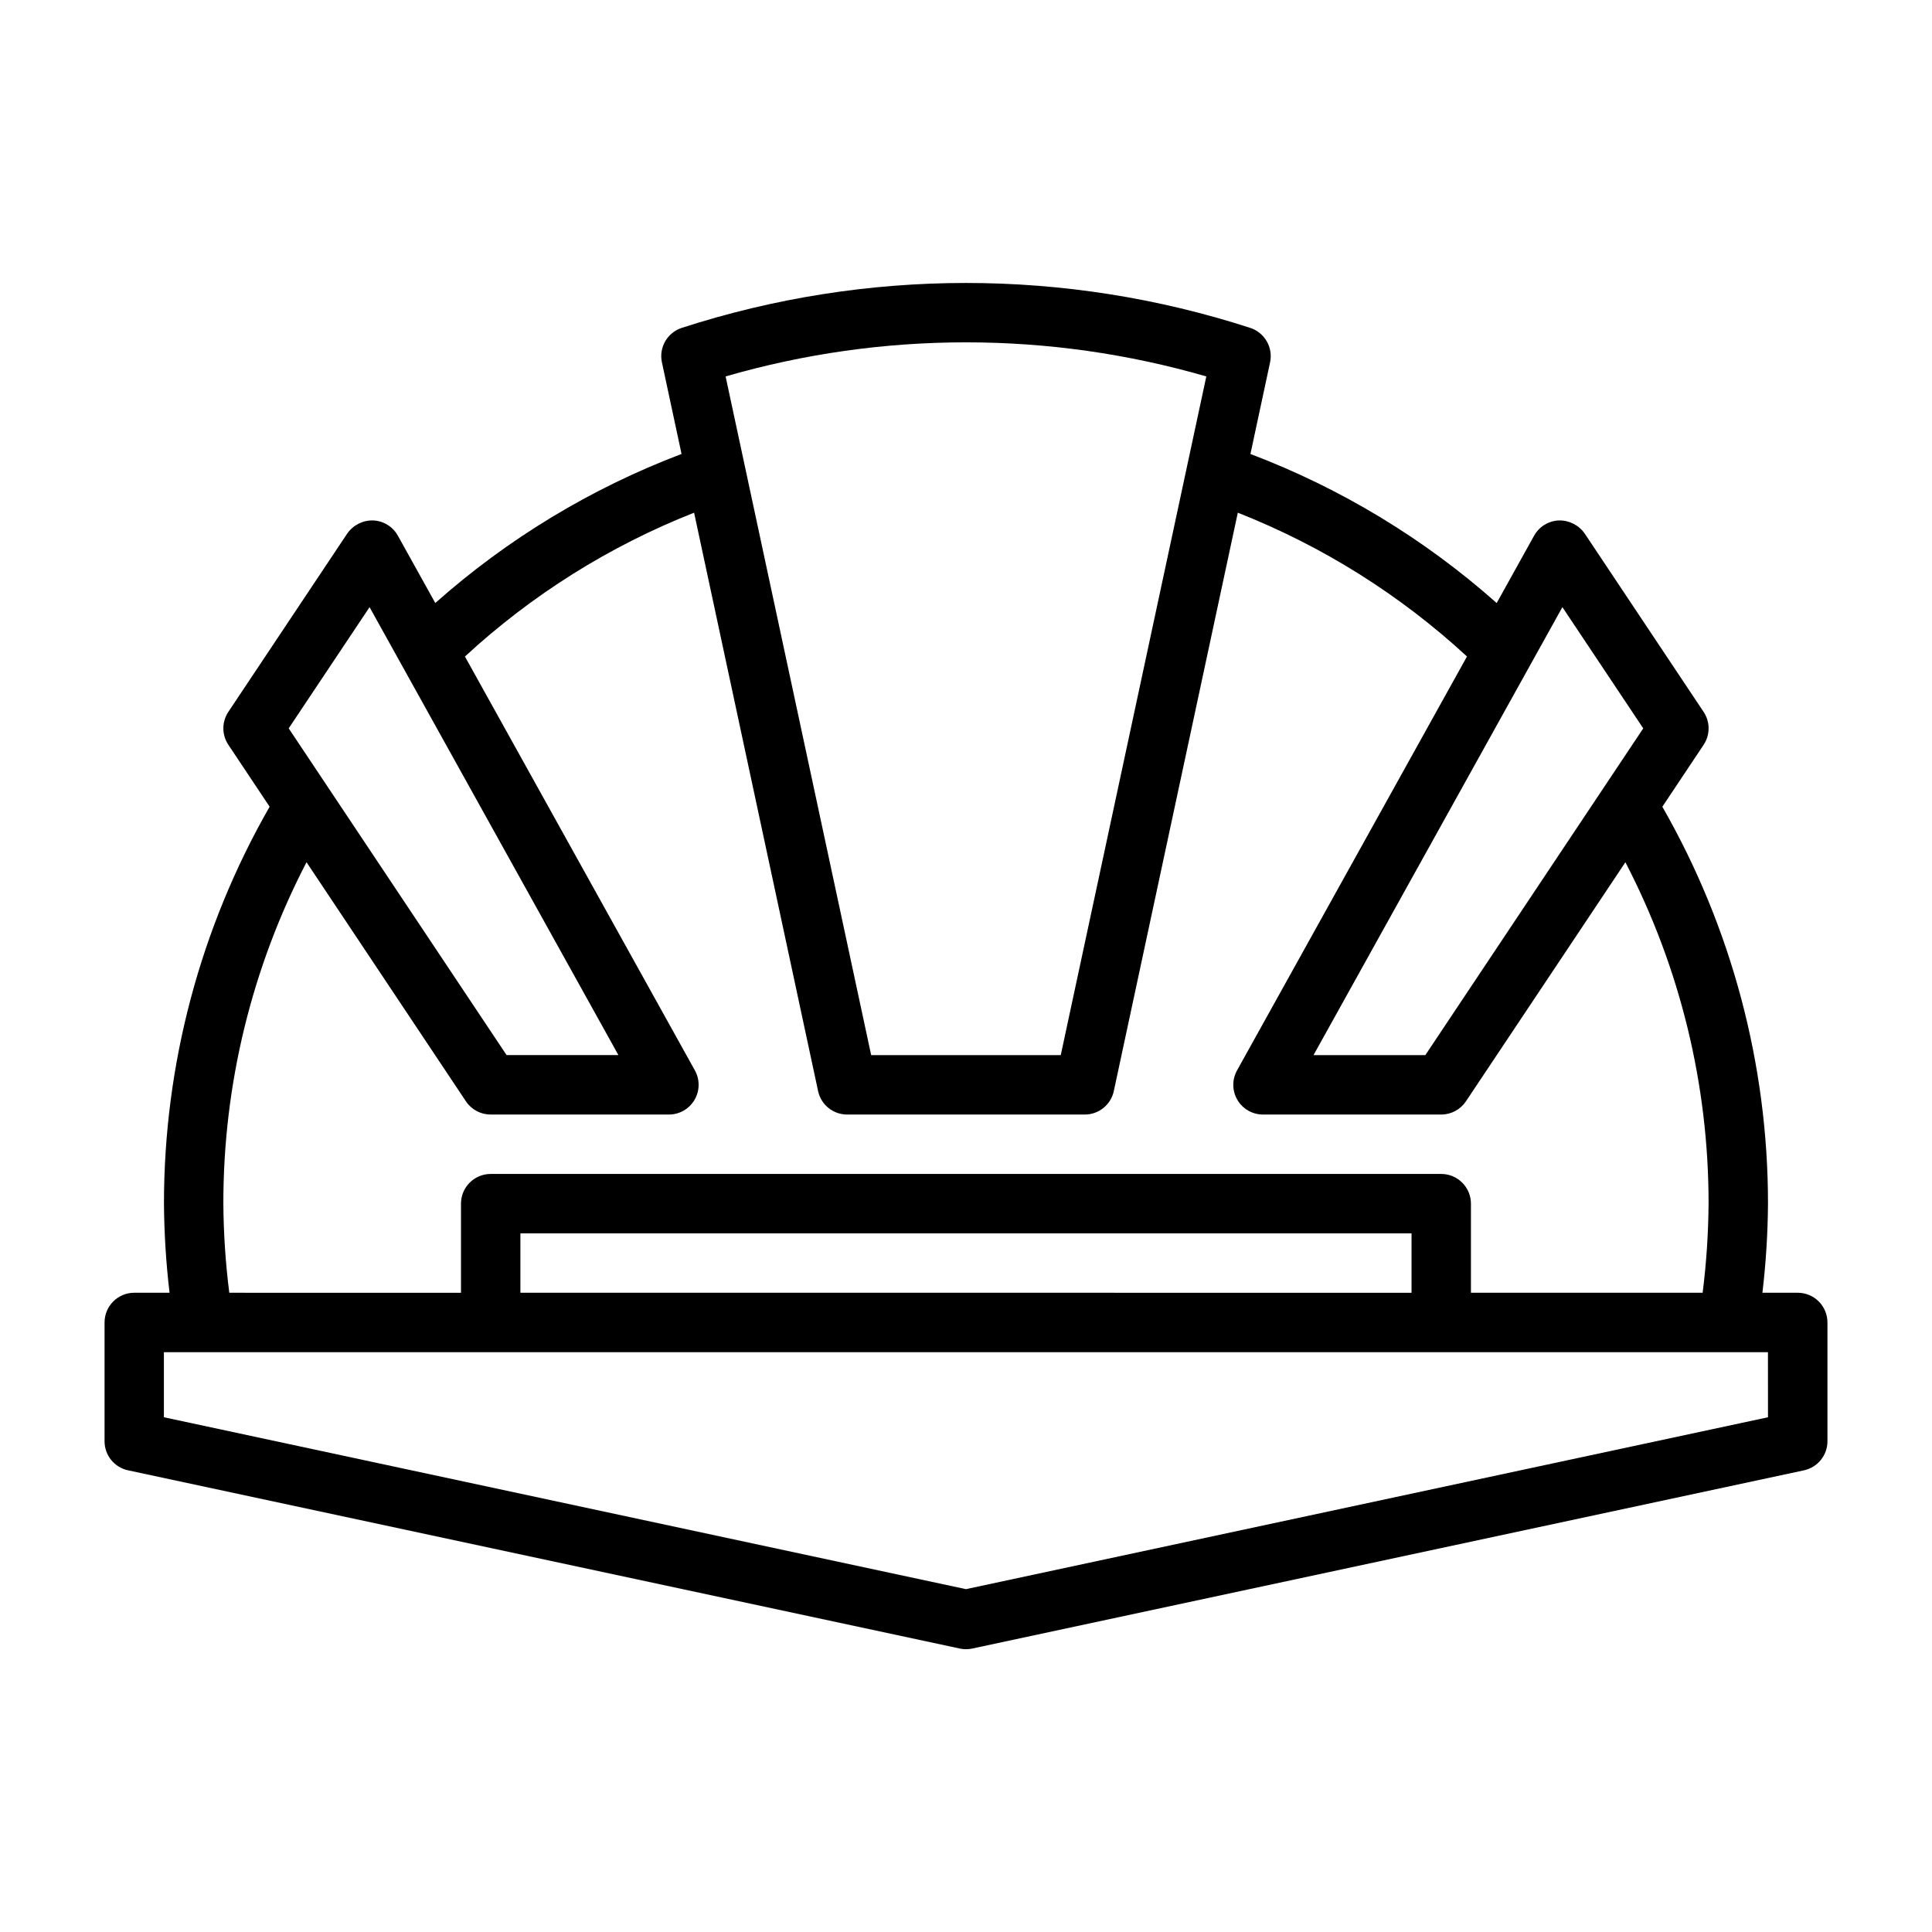
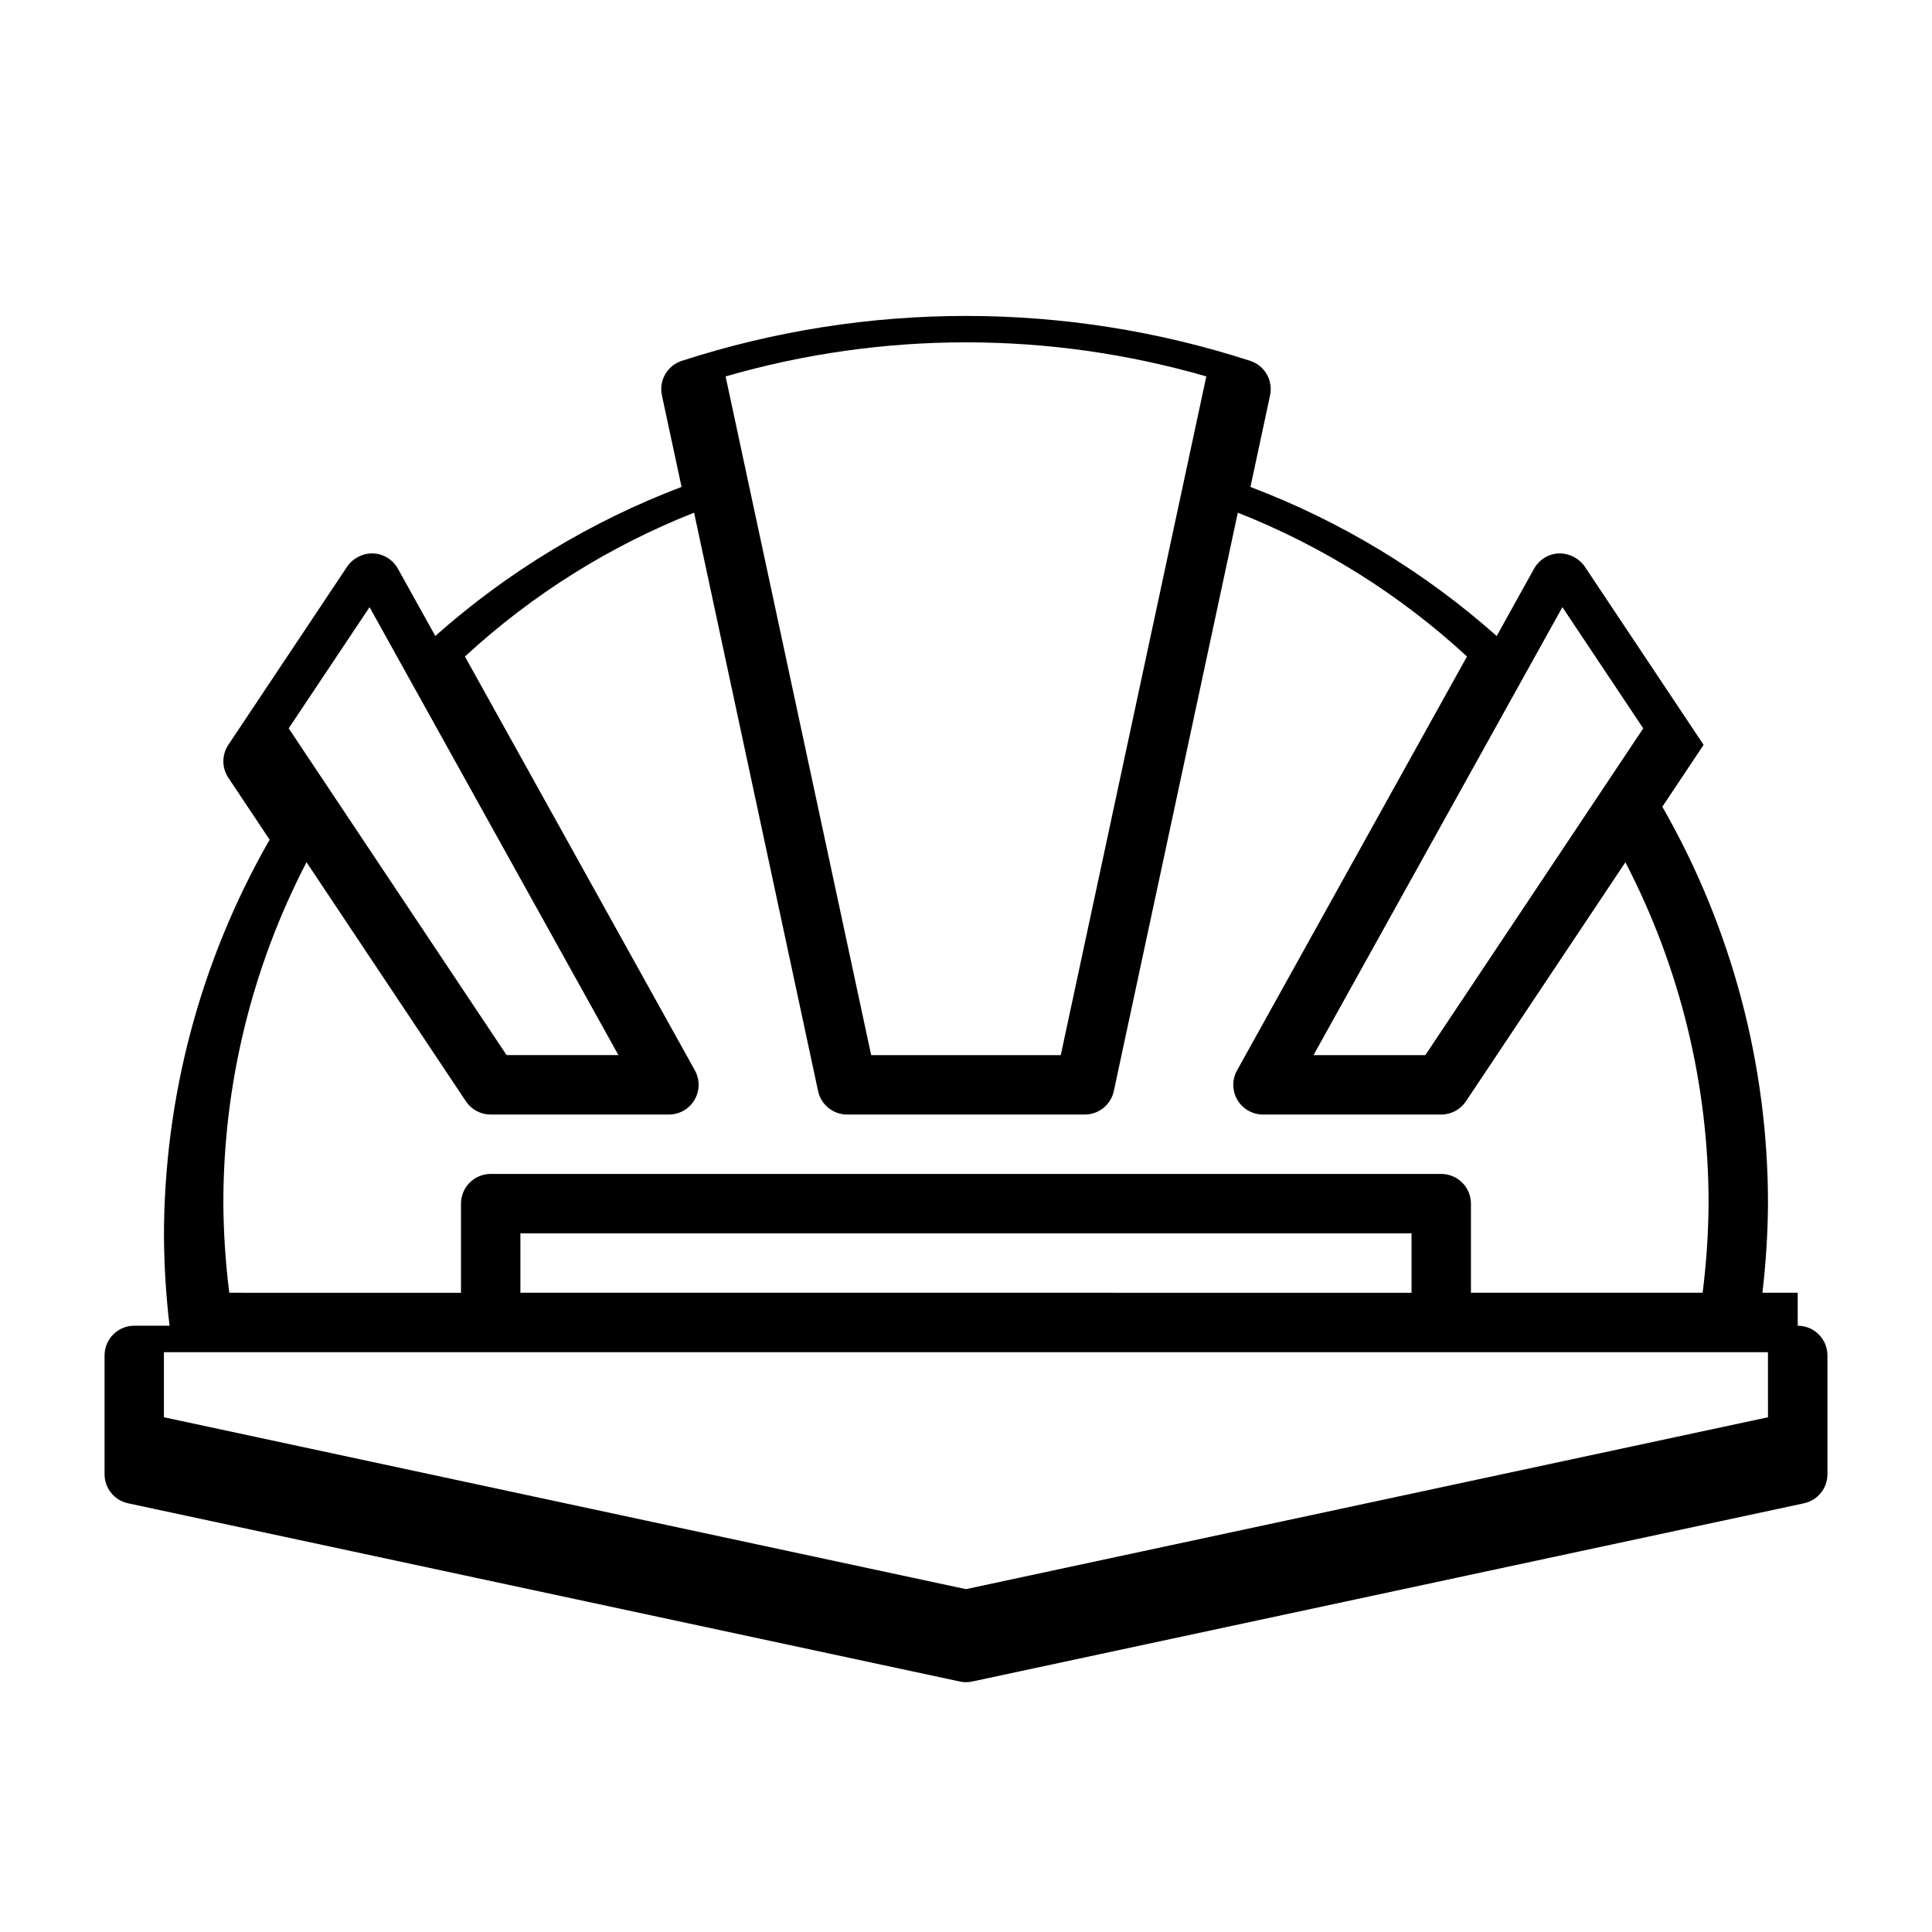
<svg xmlns="http://www.w3.org/2000/svg" fill="#000000" width="800px" height="800px" version="1.1" viewBox="144 144 512 512">
-   <path d="m620.41 486.59h-9.352c0.93-7.836 1.422-15.723 1.48-23.613 0.004-36.902-9.648-73.164-28-105.18l10.934-16.406c1.766-2.644 1.766-6.094 0-8.738l-31.488-47.23c-1.555-2.246-4.133-3.562-6.863-3.504-2.742 0.109-5.231 1.641-6.566 4.039l-9.918 17.855v-0.004c-19.168-17.023-41.285-30.41-65.258-39.5l5.203-24.285c0.84-3.93-1.414-7.863-5.231-9.125-48.98-15.883-101.73-15.883-150.71 0-3.816 1.262-6.07 5.195-5.227 9.125l5.203 24.277c-23.973 9.094-46.086 22.48-65.262 39.5l-9.918-17.848v0.004c-1.332-2.398-3.816-3.926-6.559-4.039-2.731-0.07-5.316 1.246-6.871 3.496l-31.488 47.23c-1.766 2.644-1.766 6.094 0 8.738l10.934 16.406c-18.352 32.016-28.004 68.281-28 105.19 0.059 7.891 0.551 15.777 1.48 23.613h-9.352c-4.348 0-7.871 3.523-7.871 7.871v31.488c0 3.715 2.594 6.926 6.227 7.699l220.42 47.23-0.004 0.004c1.086 0.23 2.207 0.23 3.293 0l220.42-47.23-0.004-0.004c3.633-0.773 6.231-3.984 6.231-7.699v-31.488c0-2.086-0.832-4.09-2.309-5.566-1.477-1.473-3.477-2.305-5.566-2.305zm-62.359-181.69 21.426 32.125-57.742 86.59h-29.637zm-94.363-61.145-38.574 179.86h-50.246l-38.574-179.86c41.613-12.043 85.785-12.043 127.39 0zm-221.75 61.145 65.949 118.71h-29.637l-57.742-86.59zm-38.746 158.08c-0.031-31.496 7.531-62.531 22.039-90.484l42.242 63.363c1.465 2.195 3.93 3.508 6.566 3.504h47.23c2.789 0 5.371-1.477 6.785-3.883 1.414-2.402 1.453-5.379 0.098-7.816l-60.938-109.68c17.715-16.348 38.305-29.273 60.73-38.117l32.859 153.27c0.773 3.629 3.984 6.227 7.699 6.227h62.977c3.711 0 6.922-2.598 7.695-6.227l32.859-153.27c22.426 8.84 43.016 21.762 60.734 38.109l-60.938 109.69c-1.355 2.438-1.32 5.414 0.094 7.816 1.414 2.406 3.996 3.883 6.785 3.883h47.23c2.633 0 5.09-1.316 6.551-3.504l42.258-63.355c14.512 27.949 22.07 58.984 22.043 90.477-0.059 7.894-0.582 15.781-1.574 23.613h-61.402v-23.613c0-2.09-0.832-4.094-2.309-5.566-1.477-1.477-3.477-2.309-5.566-2.309h-251.9c-4.348 0-7.871 3.527-7.871 7.875v23.617l-61.402-0.004c-0.996-7.832-1.52-15.719-1.574-23.613zm314.88 23.617-236.16-0.004v-15.742h236.16zm94.465 32.992-212.55 45.551-212.55-45.555v-17.246h425.09z" />
+   <path d="m620.41 486.59h-9.352c0.93-7.836 1.422-15.723 1.48-23.613 0.004-36.902-9.648-73.164-28-105.18l10.934-16.406l-31.488-47.23c-1.555-2.246-4.133-3.562-6.863-3.504-2.742 0.109-5.231 1.641-6.566 4.039l-9.918 17.855v-0.004c-19.168-17.023-41.285-30.41-65.258-39.5l5.203-24.285c0.84-3.93-1.414-7.863-5.231-9.125-48.98-15.883-101.73-15.883-150.71 0-3.816 1.262-6.07 5.195-5.227 9.125l5.203 24.277c-23.973 9.094-46.086 22.48-65.262 39.5l-9.918-17.848v0.004c-1.332-2.398-3.816-3.926-6.559-4.039-2.731-0.07-5.316 1.246-6.871 3.496l-31.488 47.23c-1.766 2.644-1.766 6.094 0 8.738l10.934 16.406c-18.352 32.016-28.004 68.281-28 105.19 0.059 7.891 0.551 15.777 1.48 23.613h-9.352c-4.348 0-7.871 3.523-7.871 7.871v31.488c0 3.715 2.594 6.926 6.227 7.699l220.42 47.23-0.004 0.004c1.086 0.23 2.207 0.23 3.293 0l220.42-47.23-0.004-0.004c3.633-0.773 6.231-3.984 6.231-7.699v-31.488c0-2.086-0.832-4.09-2.309-5.566-1.477-1.473-3.477-2.305-5.566-2.305zm-62.359-181.69 21.426 32.125-57.742 86.59h-29.637zm-94.363-61.145-38.574 179.86h-50.246l-38.574-179.86c41.613-12.043 85.785-12.043 127.39 0zm-221.75 61.145 65.949 118.71h-29.637l-57.742-86.59zm-38.746 158.08c-0.031-31.496 7.531-62.531 22.039-90.484l42.242 63.363c1.465 2.195 3.93 3.508 6.566 3.504h47.23c2.789 0 5.371-1.477 6.785-3.883 1.414-2.402 1.453-5.379 0.098-7.816l-60.938-109.68c17.715-16.348 38.305-29.273 60.73-38.117l32.859 153.27c0.773 3.629 3.984 6.227 7.699 6.227h62.977c3.711 0 6.922-2.598 7.695-6.227l32.859-153.27c22.426 8.84 43.016 21.762 60.734 38.109l-60.938 109.69c-1.355 2.438-1.32 5.414 0.094 7.816 1.414 2.406 3.996 3.883 6.785 3.883h47.23c2.633 0 5.09-1.316 6.551-3.504l42.258-63.355c14.512 27.949 22.07 58.984 22.043 90.477-0.059 7.894-0.582 15.781-1.574 23.613h-61.402v-23.613c0-2.09-0.832-4.094-2.309-5.566-1.477-1.477-3.477-2.309-5.566-2.309h-251.9c-4.348 0-7.871 3.527-7.871 7.875v23.617l-61.402-0.004c-0.996-7.832-1.52-15.719-1.574-23.613zm314.88 23.617-236.16-0.004v-15.742h236.16zm94.465 32.992-212.55 45.551-212.55-45.555v-17.246h425.09z" />
</svg>